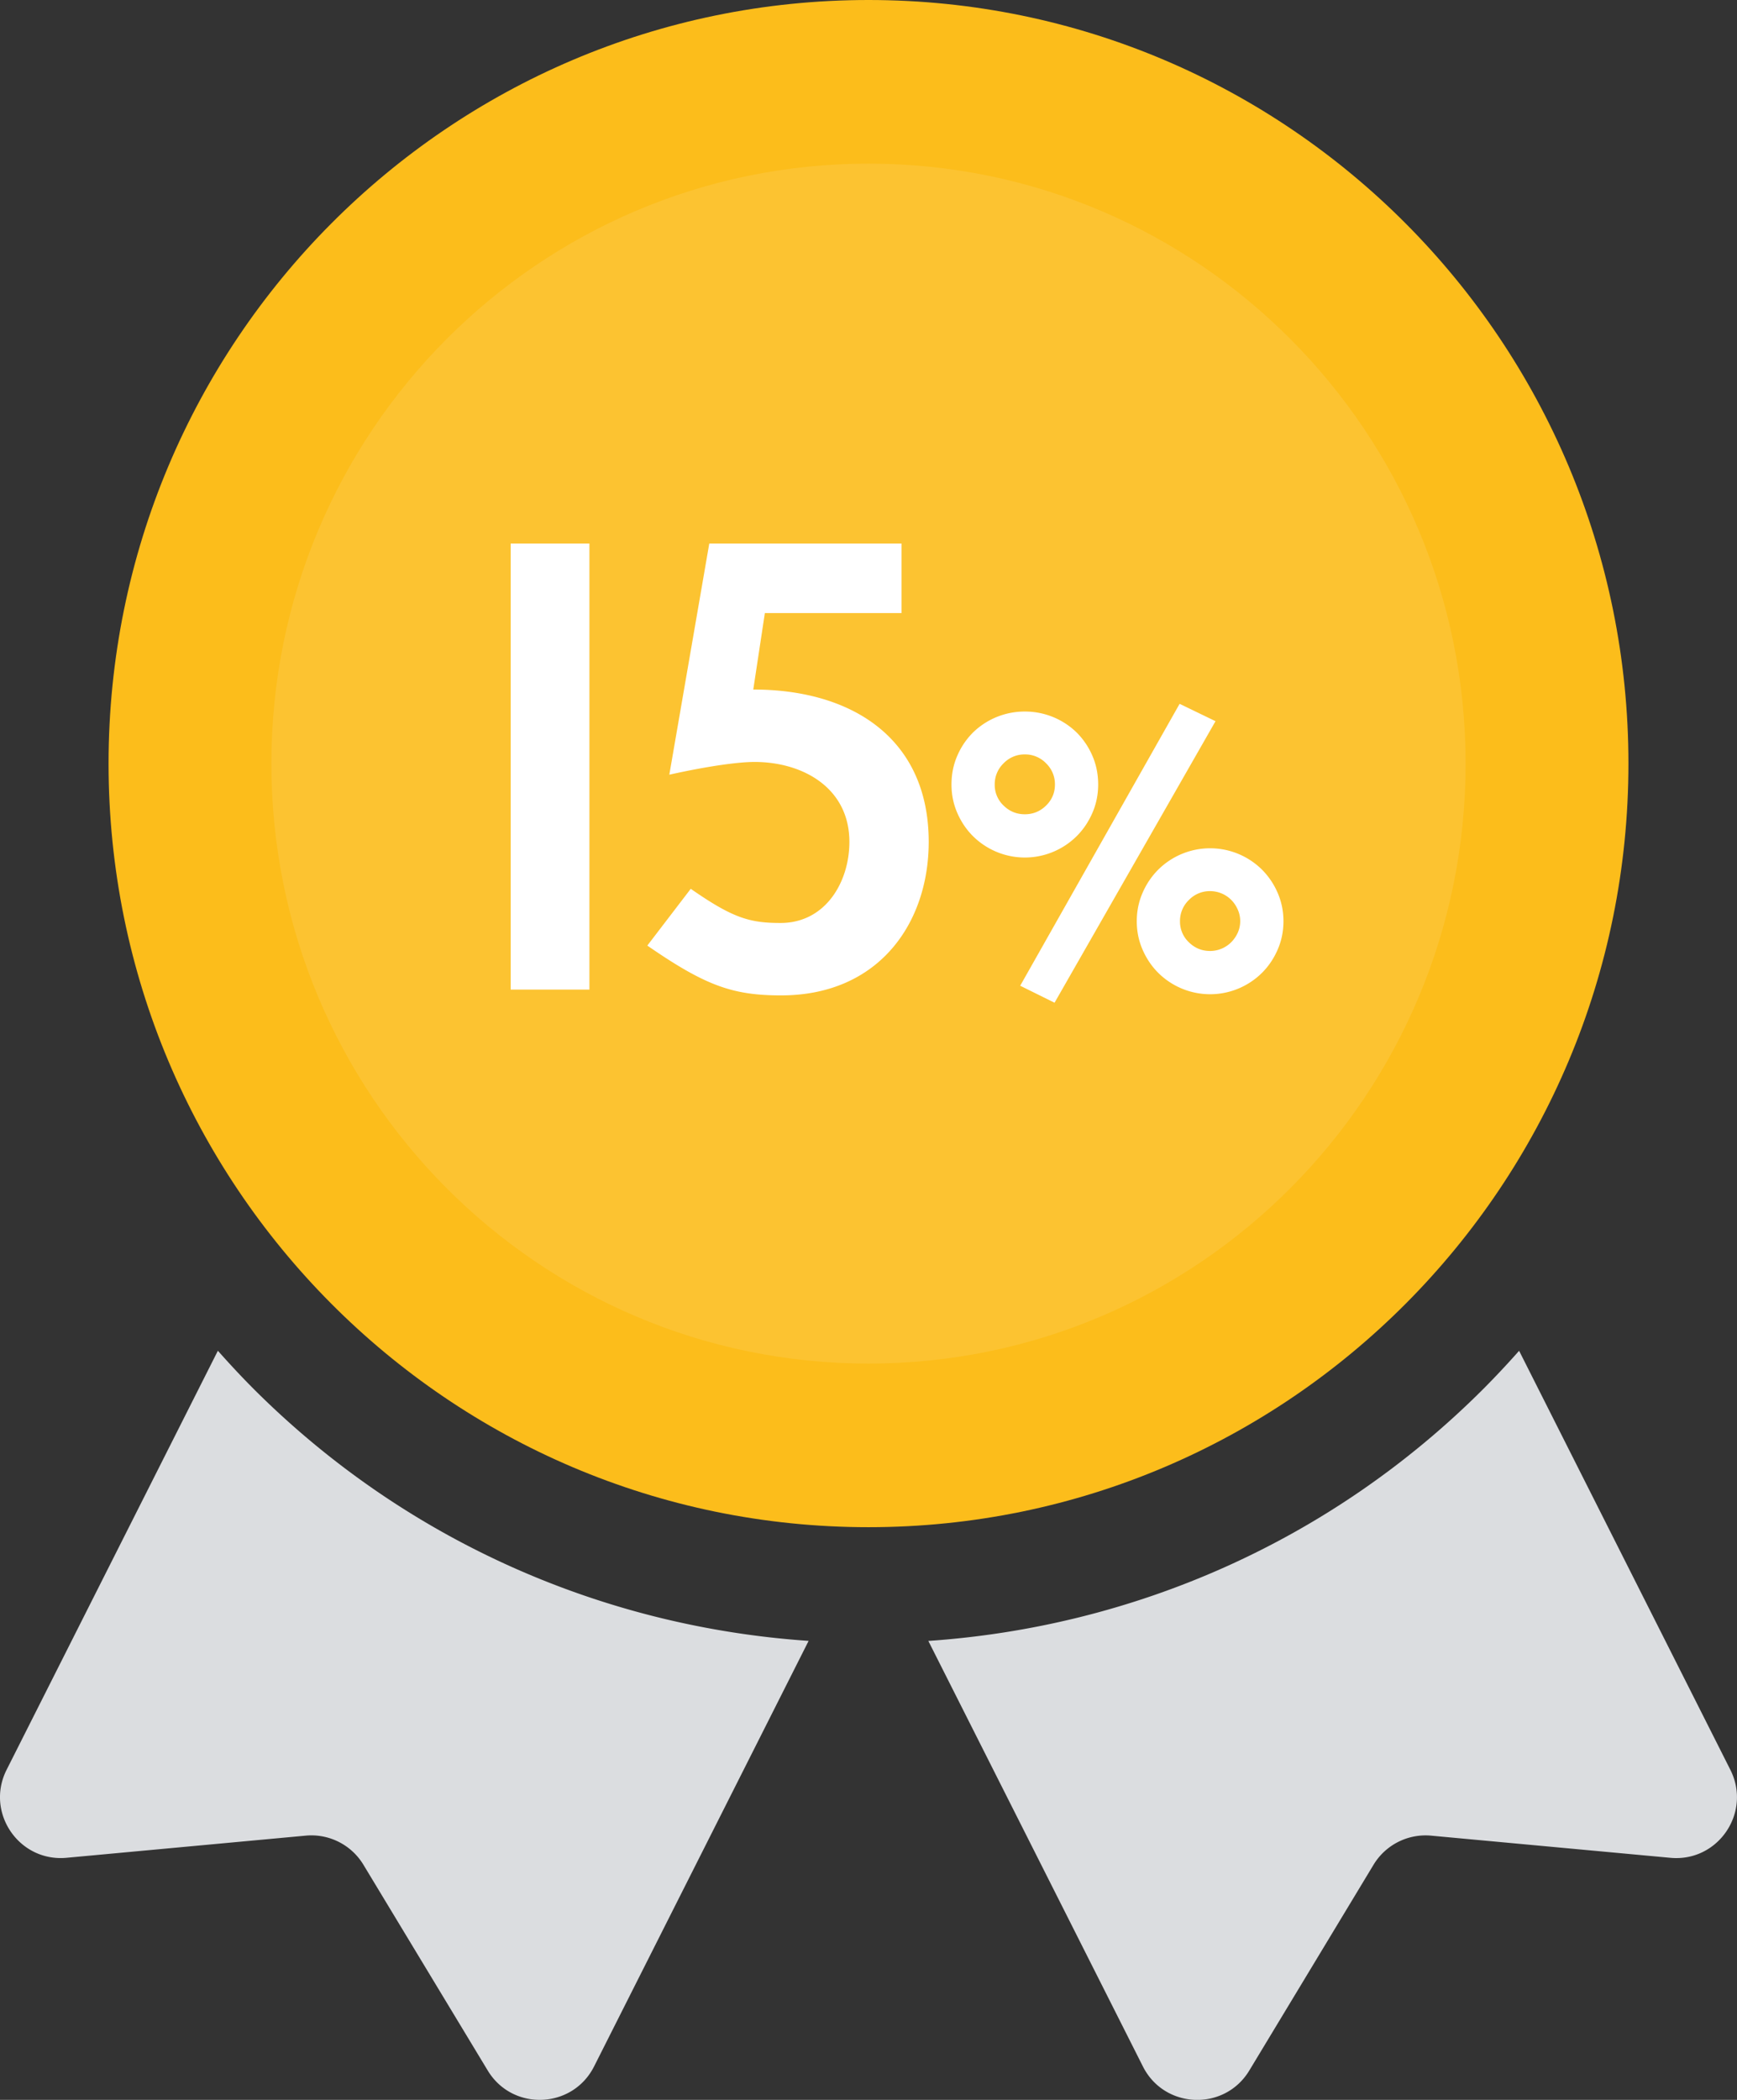
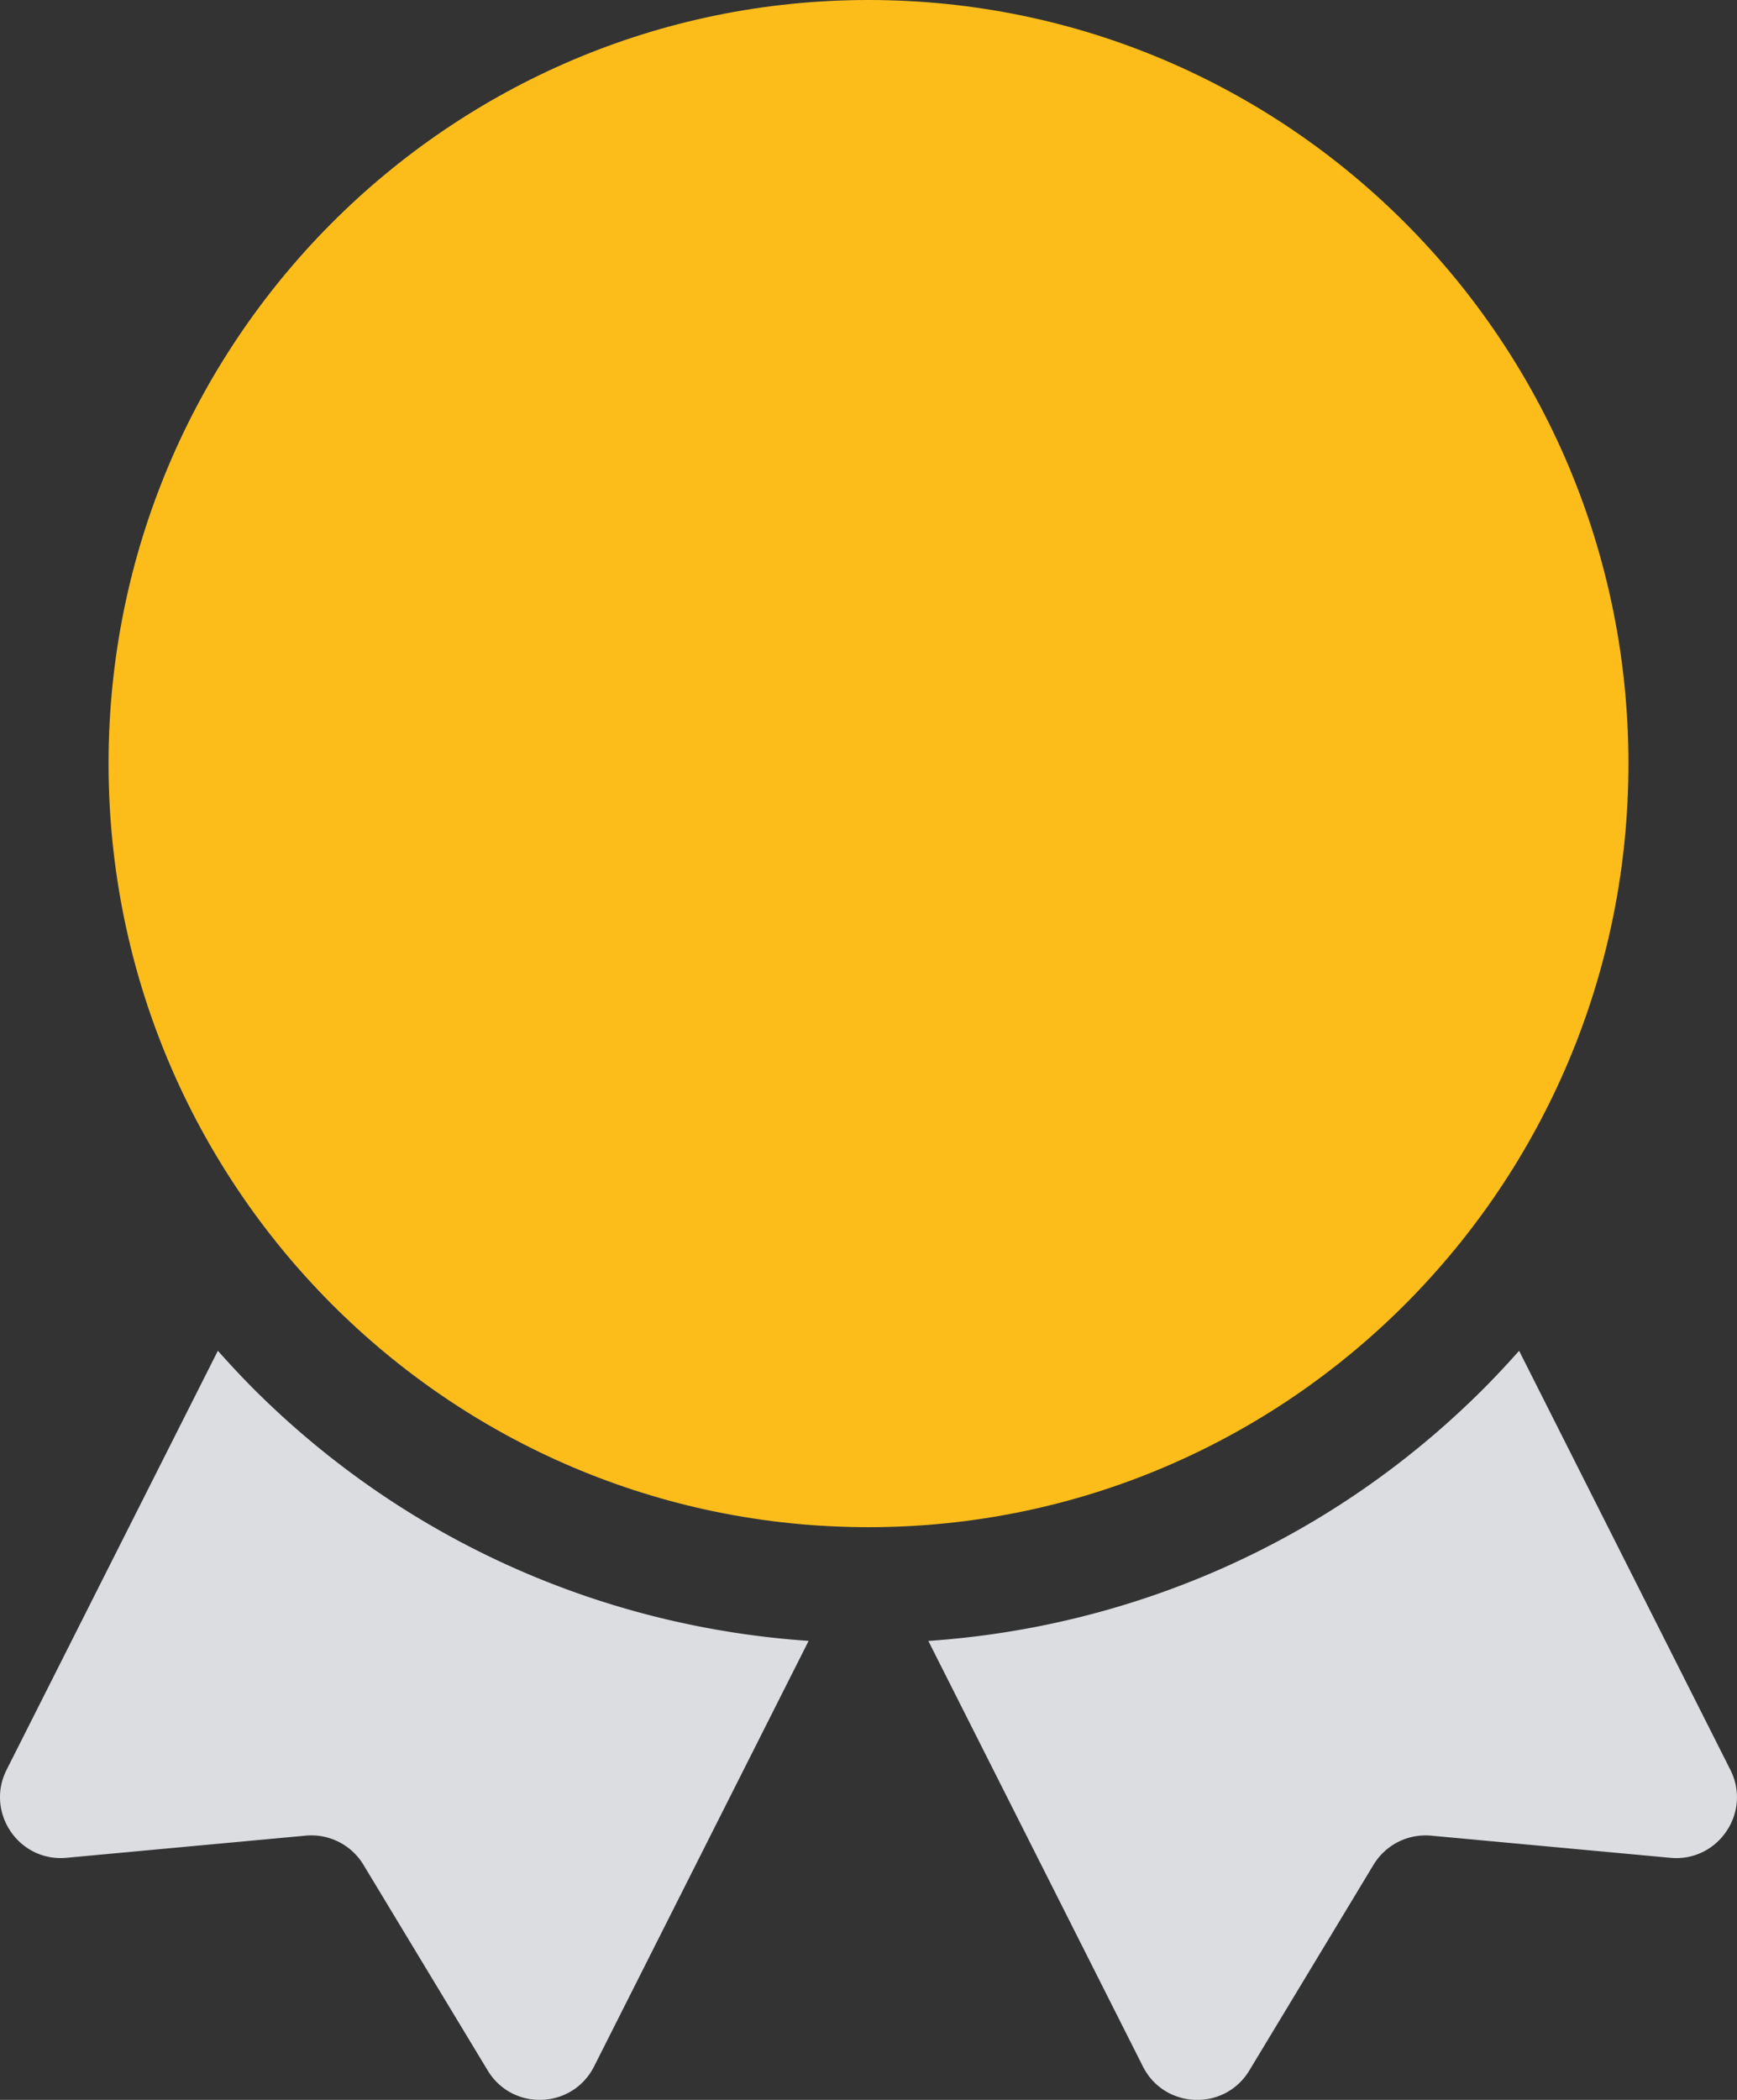
<svg xmlns="http://www.w3.org/2000/svg" width="72" height="87">
  <rect width="100%" height="100%" fill="#333333" stroke="none" />
  <g fill="none" fill-rule="evenodd">
    <path d="M10.499 57.529c-.51-.51-.995-1.035-1.468-1.566L.274 73.323c-.892 1.77.511 3.83 2.485 3.647l9.915-.918a2.521 2.521 0 012.39 1.206l5.152 8.524c1.025 1.697 3.516 1.601 4.41-.169l8.892-17.63c-8.39-.572-16.619-4.052-23.02-10.454M62.969 55.963A37.078 37.078 0 0161.5 57.53c-6.4 6.403-14.628 9.882-23.02 10.455l8.894 17.63c.892 1.77 3.384 1.865 4.41.169l5.15-8.525a2.52 2.52 0 012.39-1.206l9.917.918c1.973.183 3.376-1.878 2.483-3.648l-8.756-17.359z" fill="#DBDDE0" />
    <path d="M67.5 31.636c0 17.473-14.103 31.637-31.5 31.637S4.5 49.109 4.5 31.636C4.5 14.164 18.603 0 36 0s31.5 14.164 31.5 31.636" fill="#FCBD1B" />
-     <path d="M60.75 31.636c0 13.728-11.08 24.858-24.75 24.858s-24.75-11.13-24.75-24.858S22.33 6.78 36 6.78s24.75 11.13 24.75 24.857" fill="#FFF" opacity=".1" />
-     <path d="M24.432 41V22.52h-3.264V41h3.264zm7.944.24c4.056 0 6.12-3 6.12-6.36 0-4.296-3.192-6.312-7.272-6.312l.48-3.168h5.664v-2.88H29.4l-1.656 9.576c1.728-.384 2.928-.528 3.528-.528 2.016 0 3.936 1.08 3.936 3.312 0 1.656-.984 3.36-2.856 3.36-1.296 0-1.992-.216-3.72-1.416l-1.8 2.352c2.4 1.656 3.528 2.064 5.544 2.064zm11.336.304l6.672-11.664-1.488-.72-6.608 11.68 1.424.704zm-1.232-6.016a3.054 3.054 0 002.152-.888c.272-.272.488-.592.648-.96.16-.368.24-.76.24-1.176 0-.427-.08-.824-.24-1.192a3.079 3.079 0 00-.648-.96 3.063 3.063 0 00-2.152-.872 3.063 3.063 0 00-2.152.872 3.079 3.079 0 00-.648.96c-.16.368-.24.765-.24 1.192 0 .416.08.808.24 1.176.16.368.376.688.648.96a3.054 3.054 0 002.152.888zm0-1.792c-.341 0-.635-.12-.88-.36a1.175 1.175 0 01-.368-.872 1.2 1.2 0 01.368-.88 1.2 1.2 0 01.88-.368 1.2 1.2 0 01.88.368 1.2 1.2 0 01.368.88c0 .341-.123.632-.368.872s-.539.36-.88.36zm7.68 7.456a3.054 3.054 0 002.152-.888c.272-.272.488-.592.648-.96.16-.368.24-.76.24-1.176 0-.416-.08-.808-.24-1.176a3.079 3.079 0 00-.648-.96 3.054 3.054 0 00-4.304 0 3.079 3.079 0 00-.648.96c-.16.368-.24.76-.24 1.176 0 .416.08.808.24 1.176.16.368.376.688.648.96a3.054 3.054 0 002.152.888zm0-1.792c-.341 0-.635-.12-.88-.36a1.175 1.175 0 01-.368-.872 1.2 1.2 0 01.368-.88 1.2 1.2 0 01.88-.368 1.239 1.239 0 01.872.36c.112.112.203.245.272.4a1.18 1.18 0 010 .968c-.07.15-.16.28-.272.392a1.239 1.239 0 01-.872.36z" fill="#FFF" fill-rule="nonzero" />
  </g>
</svg>